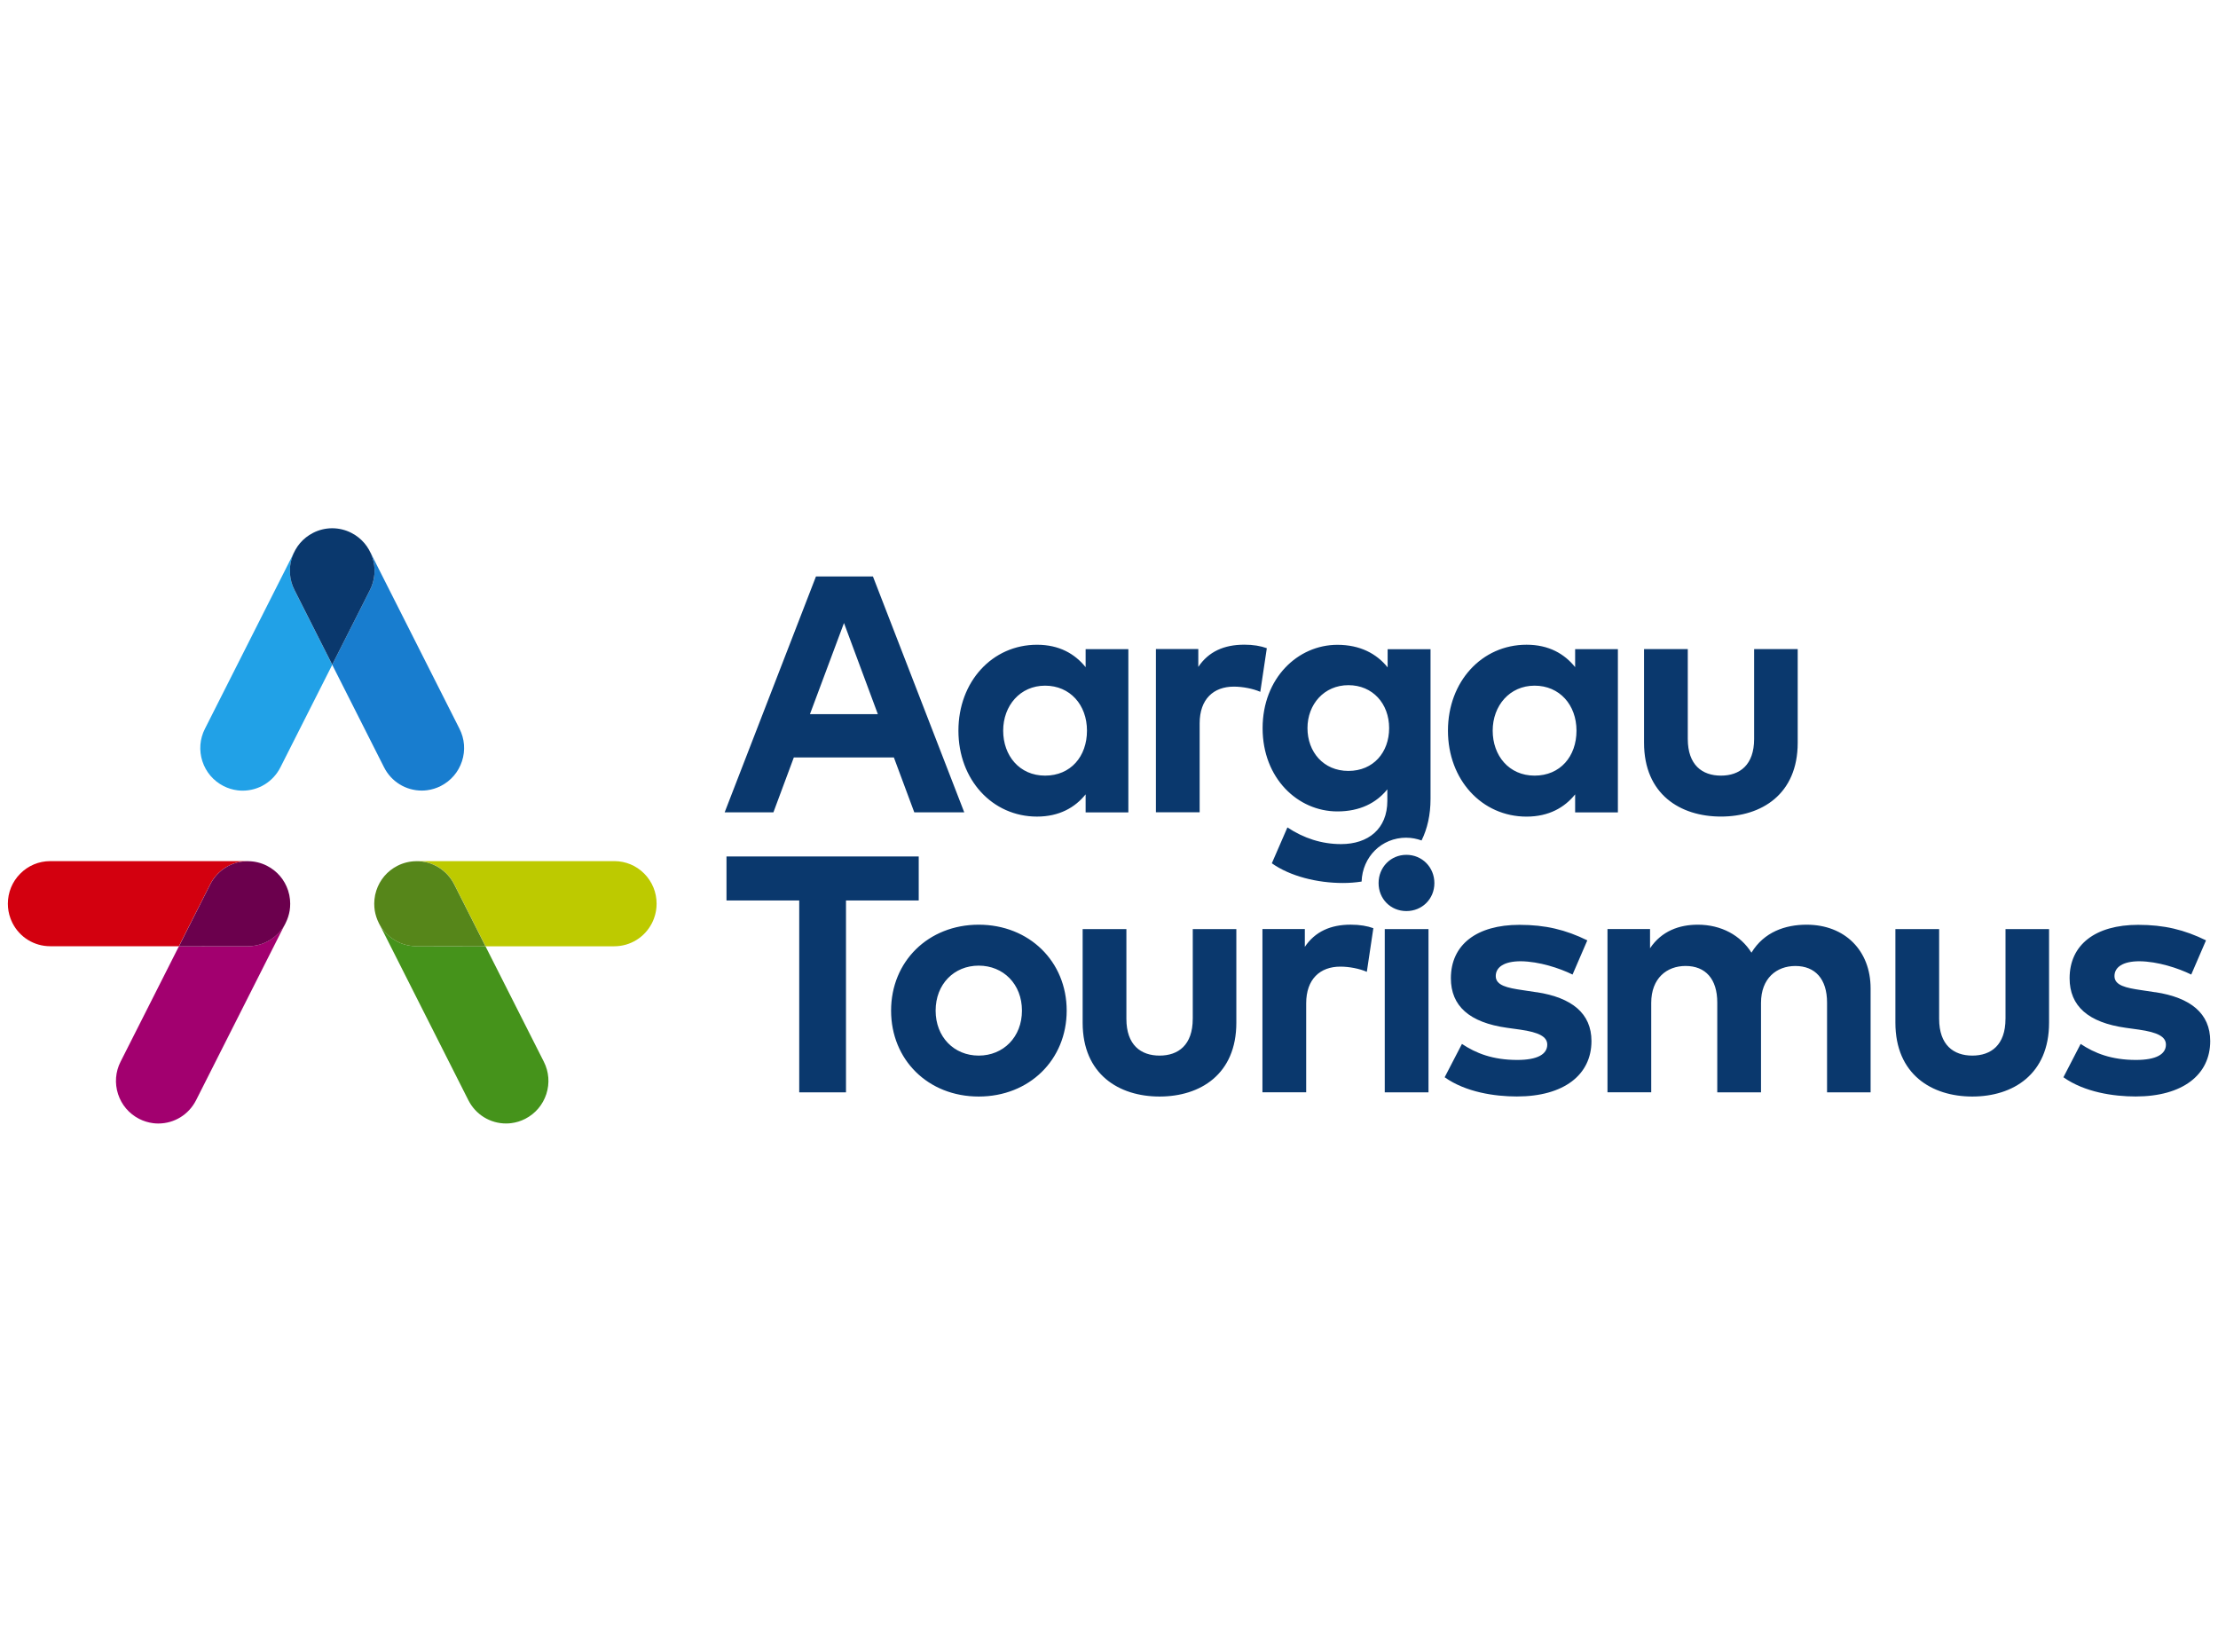
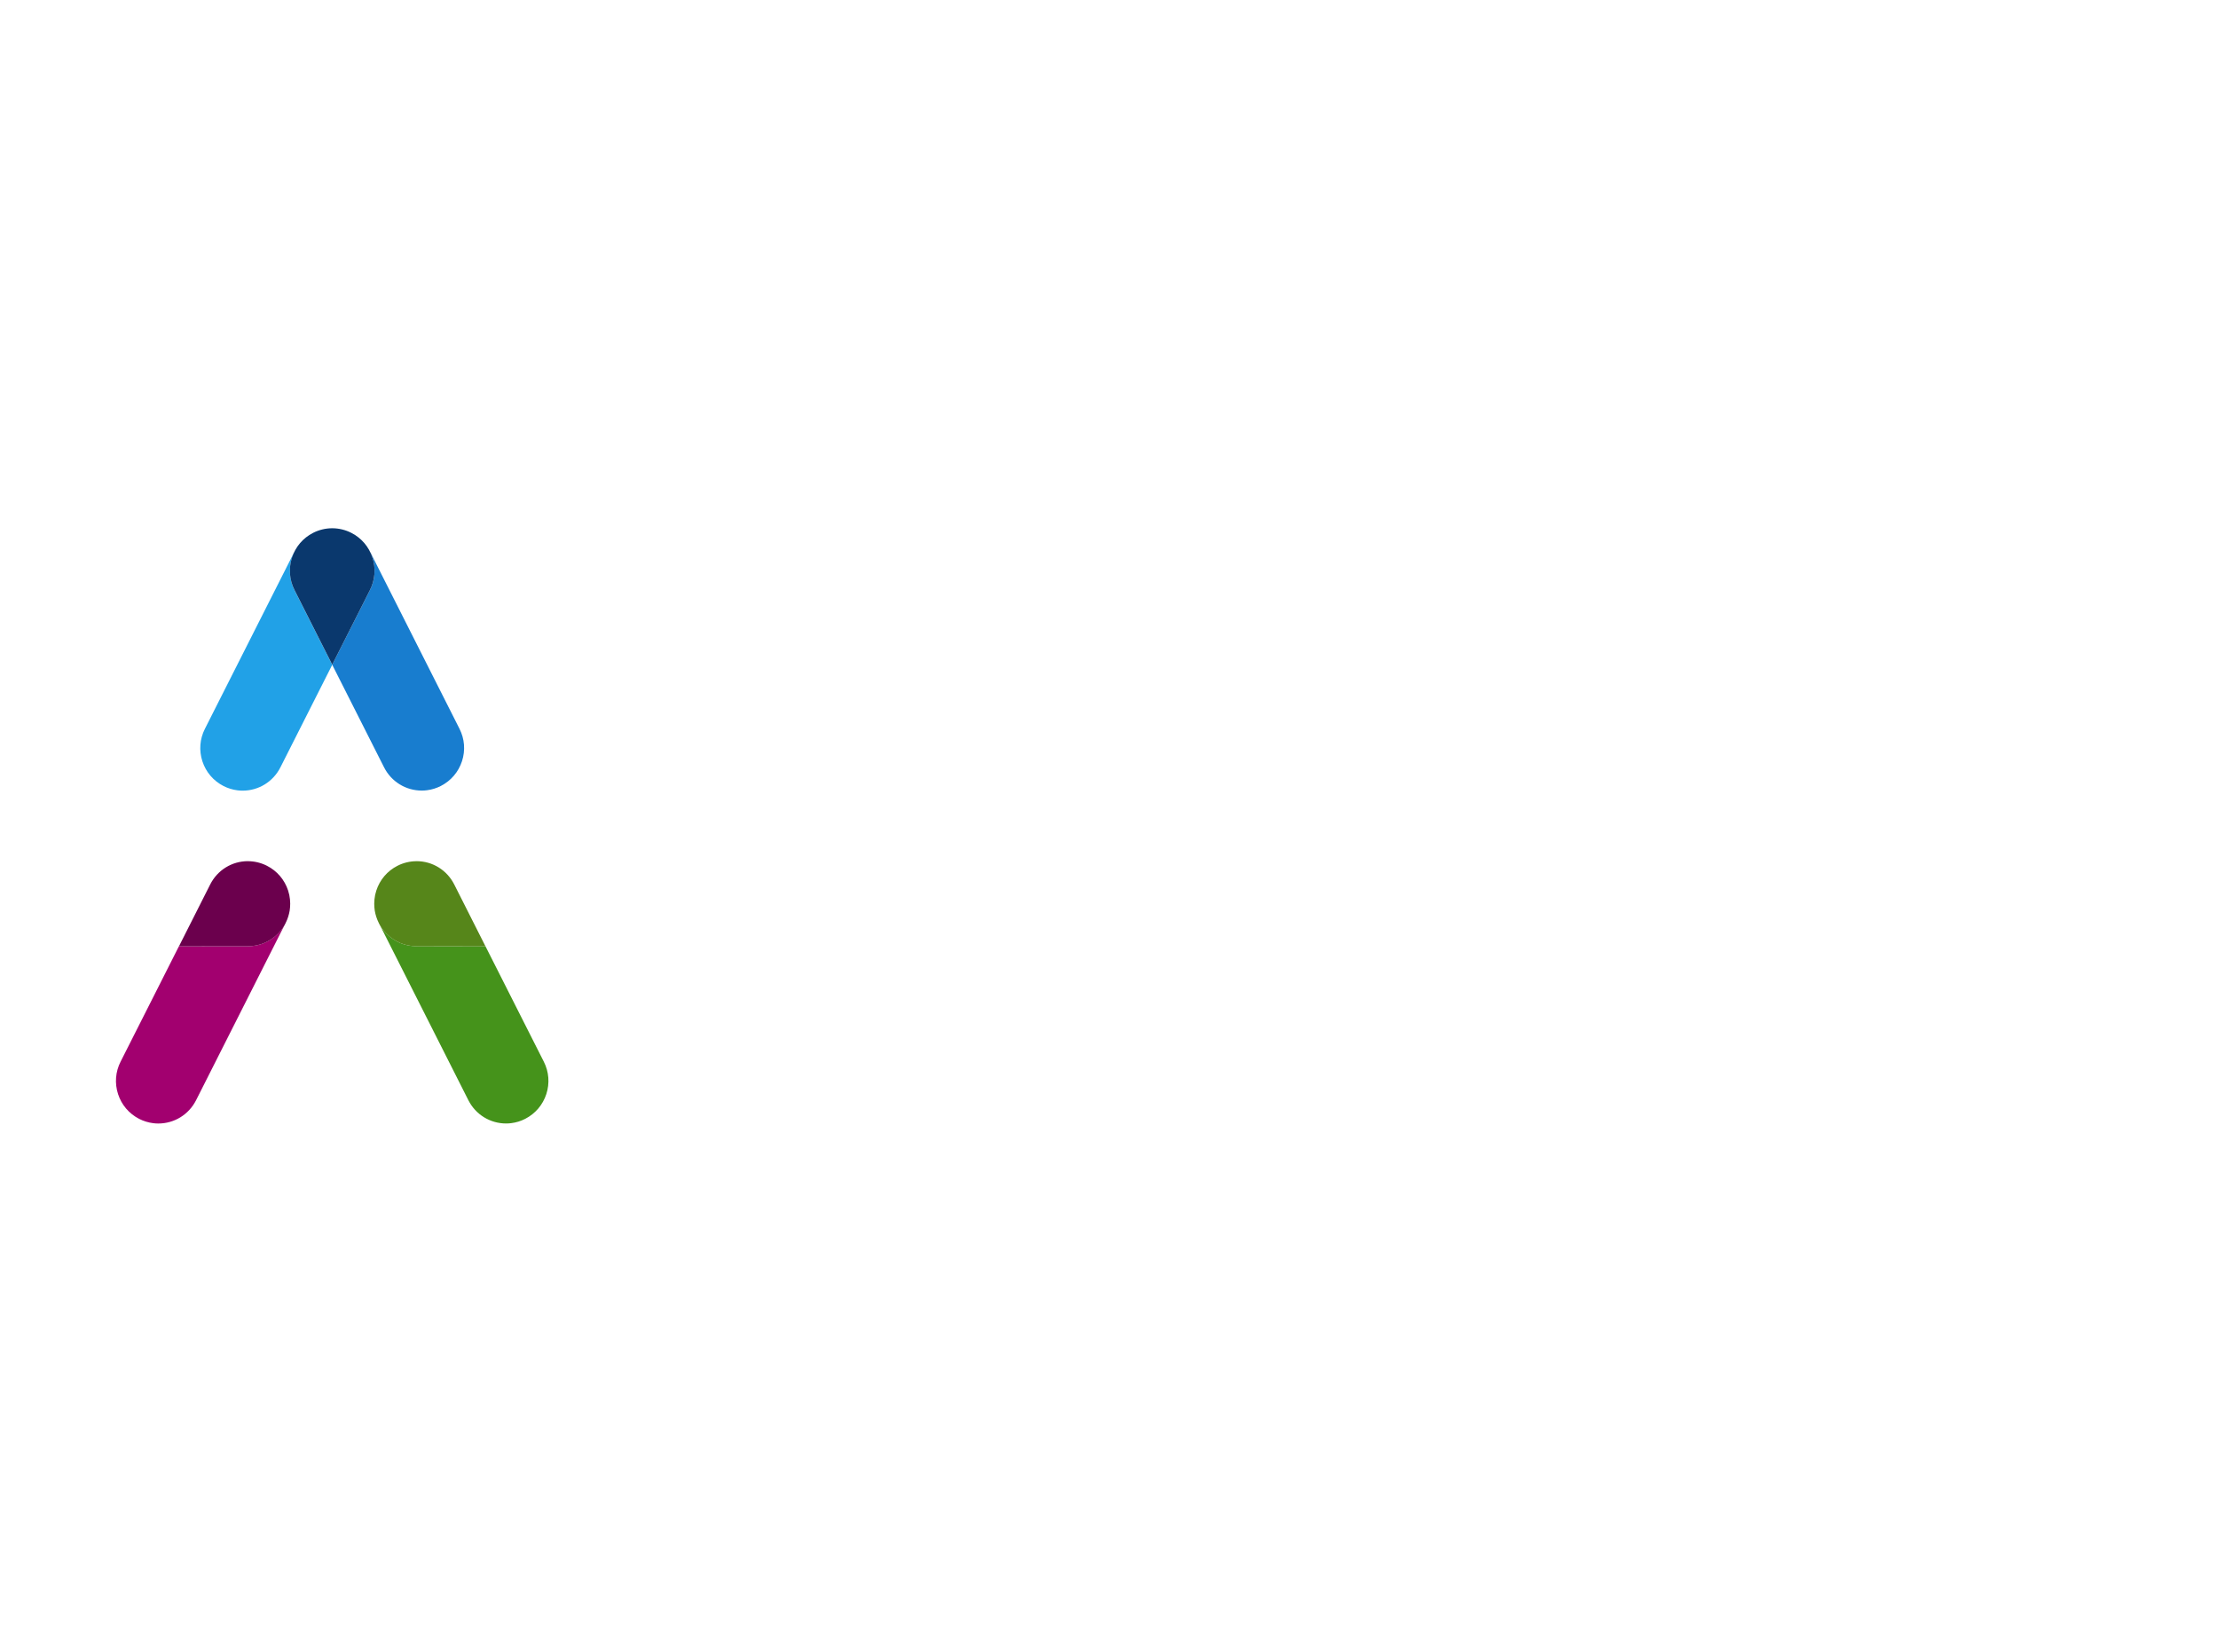
<svg xmlns="http://www.w3.org/2000/svg" id="Layer_1" version="1.1" viewBox="0 0 800 600" width="94" height="70">
-   <path d="M508.03,310.52c-5.72,0-10.1,4.53-10.1,10.27s4.38,10.16,10.1,10.16,10.17-4.41,10.17-10.16-4.45-10.27-10.17-10.27ZM449.05,234.19c-7.24,0-12.9,2.51-16.61,8.07v-6.49h-15.4v59.3h15.89v-32.31c0-8.81,5.05-13.34,12.42-13.34,3.22,0,7,.74,9.61,1.89l2.37-15.85c-2.19-.8-4.87-1.28-8.29-1.28M501.76,264.49c0-8.88-5.97-15.6-14.8-15.6s-14.86,6.97-14.86,15.6,5.79,15.55,14.86,15.55,14.8-6.74,14.8-15.55ZM508.01,304.29c-9.03,0-15.94,6.98-16.25,15.94-2.15.34-4.42.52-6.79.52-9.32,0-19.18-2.45-25.82-7.16l5.66-13.03c5.9,3.91,12.42,6.06,19.49,6.06,9.86,0,16.81-5.51,16.81-15.73v-4.16c-4.02,4.96-9.98,8.02-18.15,8.02-14.37,0-27.16-12.05-27.16-30.23s12.78-30.29,27.16-30.29c8.22,0,14.24,3.19,18.26,8.2v-6.61h15.58v54.4c0,5.75-1.15,10.82-3.26,15.08-1.73-.61-3.56-1-5.53-1M392,265.41c0-9.37-6.15-16.34-15.22-16.34s-15.22,7.28-15.22,16.34,5.9,16.34,15.22,16.34,15.22-6.98,15.22-16.34ZM391.51,288.55c-3.84,4.77-9.56,8.08-17.66,8.08-16.25,0-28.55-13.4-28.55-31.21s12.3-31.21,28.55-31.21c8.09,0,13.75,3.3,17.66,8.14v-6.54h15.52v59.3h-15.52v-6.54h0v-.02ZM539.38,265.41c0,9.06,5.9,16.34,15.22,16.34s15.22-6.98,15.22-16.34-6.15-16.34-15.22-16.34-15.22,7.28-15.22,16.34ZM523.13,265.41c0-17.82,12.3-31.21,28.55-31.21,8.09,0,13.76,3.3,17.65,8.14v-6.54h15.53v59.3h-15.53v-6.54c-3.83,4.77-9.55,8.08-17.65,8.08-16.25,0-28.55-13.4-28.55-31.21M622.3,296.62c14.73,0,27.88-8.08,27.88-26.81v-34.02h-15.83v32.62c0,9.48-5.23,13.34-12.05,13.34s-12.05-3.86-12.05-13.34v-32.62h-15.89v34.02c0,18.72,13.15,26.81,27.95,26.81h-.01ZM291.37,259.41h24.66l-12.3-33.1-12.36,33.1h0ZM278.1,295.09h-17.72l33.17-85.68h20.7l33.17,85.68h-18.15l-7.42-19.95h-36.34l-7.42,19.95h.01ZM780.09,360.44l-5.23-.79c-5.36-.79-9.61-1.66-9.61-5.08,0-3.24,3.04-5.39,9.07-5.39,6.64.06,14.12,2.51,18.82,4.83l5.36-12.42c-7.85-3.86-15.22-5.64-24.65-5.64-15.53,0-24.9,7.22-24.9,19.4,0,10.09,6.75,16.09,20.39,18l4.81.67c6.82.98,9.79,2.57,9.79,5.44,0,3.49-3.53,5.57-10.89,5.57-8.89,0-15.04-2.45-20.09-5.82l-6.26,12.11c7.67,5.44,18.2,6.98,26.24,6.98,17.1,0,27.09-7.89,27.09-20.13,0-10.04-7.13-15.79-19.91-17.75M725.66,370.11c0,9.48-5.23,13.34-12.05,13.34s-12.05-3.86-12.05-13.34v-32.62h-15.89v34.02c0,18.72,13.15,26.81,27.94,26.81s27.88-8.08,27.88-26.81v-34.02h-15.82v32.62h-.01ZM653.41,335.9c-7.73,0-15.46,2.63-20.03,10.16-3.96-6.3-10.97-10.16-19.49-10.16-6.7,0-13.15,2.27-17.35,8.56v-6.98h-15.46v59.3h15.89v-32.49c0-8.94,5.66-13.4,12.48-13.4,7.24,0,11.51,4.72,11.51,13.28v32.62h15.89v-32.49c0-8.94,5.66-13.4,12.48-13.4,7.19,0,11.51,4.72,11.51,13.28v32.62h15.82v-37.77c0-13.77-9.37-23.13-23.25-23.13M555.34,360.44l-5.23-.79c-5.36-.79-9.62-1.66-9.62-5.08,0-3.24,3.04-5.39,9.08-5.39,6.64.06,14.12,2.51,18.82,4.83l5.36-12.42c-7.85-3.86-15.22-5.64-24.66-5.64-15.53,0-24.9,7.22-24.9,19.4,0,10.09,6.75,16.09,20.39,18l4.81.67c6.82.98,9.81,2.57,9.81,5.44,0,3.49-3.54,5.57-10.9,5.57-8.9,0-15.04-2.45-20.09-5.82l-6.28,12.11c7.67,5.44,18.2,6.98,26.24,6.98,17.1,0,27.09-7.89,27.09-20.13,0-10.04-7.11-15.79-19.91-17.75M500.17,396.8h15.89v-59.3h-15.89v59.3h0ZM471.14,343.97v-6.49h-15.4v59.3h15.89v-32.31c0-8.81,5.05-13.34,12.42-13.34,3.22,0,7,.74,9.61,1.89l2.37-15.85c-2.19-.8-4.87-1.28-8.27-1.28-7.24,0-12.9,2.51-16.63,8.07M430.42,370.11c0,9.48-5.23,13.34-12.05,13.34s-12.05-3.86-12.05-13.34v-32.62h-15.89v34.02c0,18.72,13.15,26.81,27.94,26.81s27.89-8.08,27.89-26.81v-34.02h-15.83v32.62h-.01ZM368.38,367.11c0-9.61-6.75-16.34-15.71-16.34s-15.65,6.74-15.65,16.34,6.7,16.34,15.65,16.34,15.71-6.74,15.71-16.34ZM384.63,367.11c0,17.87-13.57,31.21-31.96,31.21s-31.83-13.34-31.83-31.21,13.52-31.21,31.83-31.21,31.96,13.34,31.96,31.21ZM330.88,327.09h-26.42v69.71h-16.99v-69.71h-26.42v-15.98h69.83v15.98Z" fill="#0a386d" />
  <path d="M131.55,200.37l.89,2.2c1.28,3.93.95,8.11-.92,11.79l-13.7,27.1,18.83,37.26c2.64,5.22,7.89,8.46,13.71,8.46.62,0,1.25-.04,1.86-.12,1.77-.22,3.48-.74,5.09-1.57,3.66-1.88,6.38-5.07,7.66-8.99,1.28-3.93.95-8.11-.92-11.79l-32.5-64.35h0Z" fill="#187dcf" />
  <path d="M104.11,200.37l-32.53,64.37c-1.87,3.68-2.19,7.86-.92,11.79,1.28,3.93,4,7.11,7.66,8.99,1.61.82,3.32,1.35,5.09,1.57.62.08,1.24.12,1.86.12,5.83,0,11.08-3.24,13.73-8.46l18.83-37.26-13.7-27.1c-1.86-3.68-2.19-7.88-.92-11.79l.89-2.2h.01v-.03Z" fill="#21a1e7" />
  <path d="M117.83,191.89h-.03c-2.38,0-4.78.58-6.93,1.68-3.66,1.87-6.38,5.05-7.66,8.98s-.95,8.11.92,11.79l13.7,27.1,13.7-27.1c1.86-3.68,2.19-7.88.91-11.79-1.28-3.93-4-7.11-7.66-8.98-2.14-1.1-4.54-1.67-6.92-1.68h-.04.01Z" fill="#0a386d" />
  <path d="M135,335.75l32.28,63.9c2.64,5.22,7.9,8.46,13.71,8.46.62,0,1.25-.04,1.86-.12,1.77-.22,3.48-.74,5.09-1.57,3.66-1.88,6.38-5.07,7.66-8.99,1.28-3.93.95-8.11-.92-11.79l-21.18-41.9-25.08-.03c-4.11,0-7.96-1.62-10.86-4.54-1.03-1.04-1.89-2.19-2.58-3.43" fill="#45931b" />
-   <path d="M148.48,312.81h0c5.83,0,11.08,3.24,13.71,8.46l11.35,22.47h46.75c5.81-.01,11.07-3.25,13.71-8.47.28-.56.53-1.14.73-1.71.62-1.68.93-3.46.93-5.27,0-4.13-1.59-8.02-4.48-10.94-2.9-2.93-6.75-4.53-10.86-4.55h-71.83Z" fill="#bdca00" />
  <path d="M148.47,312.83c-2.4,0-4.81.58-6.96,1.68-3.66,1.87-6.38,5.05-7.66,8.98-.35,1.06-.58,2.15-.68,3.24-.05.51-.08,1.01-.08,1.52,0,.86.06,1.71.19,2.54.26,1.54.75,3.06,1.47,4.5l.23.47c.68,1.24,1.55,2.4,2.58,3.43,2.9,2.92,6.75,4.53,10.86,4.53l25.08.03-11.35-22.47c-2.64-5.22-7.89-8.46-13.71-8.46" fill="#56861a" />
  <path d="M100.65,335.75c-.68,1.24-1.55,2.4-2.58,3.43-2.9,2.93-6.75,4.54-10.86,4.54l-25.08.03-21.18,41.9c-1.87,3.68-2.19,7.86-.92,11.79,1.28,3.93,4,7.11,7.66,8.99,1.61.82,3.33,1.35,5.09,1.57.62.08,1.24.12,1.86.12,5.83,0,11.08-3.24,13.73-8.46l32.28-63.9h0Z" fill="#a2006f" />
-   <path d="M87.2,312.81H15.35c-4.11.01-7.96,1.63-10.86,4.56C1.59,320.29,0,324.16,0,328.29c0,1.81.31,3.59.93,5.27.21.58.46,1.15.73,1.71,2.64,5.21,7.89,8.45,13.71,8.45h46.75l11.35-22.44c2.63-5.22,7.89-8.46,13.71-8.46h.02Z" fill="#d3000f" />
  <path d="M87.18,312.83c2.4,0,4.81.58,6.96,1.68,3.66,1.87,6.38,5.05,7.66,8.98.35,1.06.58,2.15.68,3.24.05.51.08,1.01.08,1.52,0,.86-.06,1.71-.19,2.54-.26,1.54-.75,3.06-1.47,4.5l-.23.47c-.68,1.24-1.55,2.4-2.58,3.43-2.9,2.92-6.75,4.53-10.86,4.53l-25.08.03,11.35-22.47c2.64-5.22,7.89-8.46,13.71-8.46" fill="#6b004d" />
</svg>